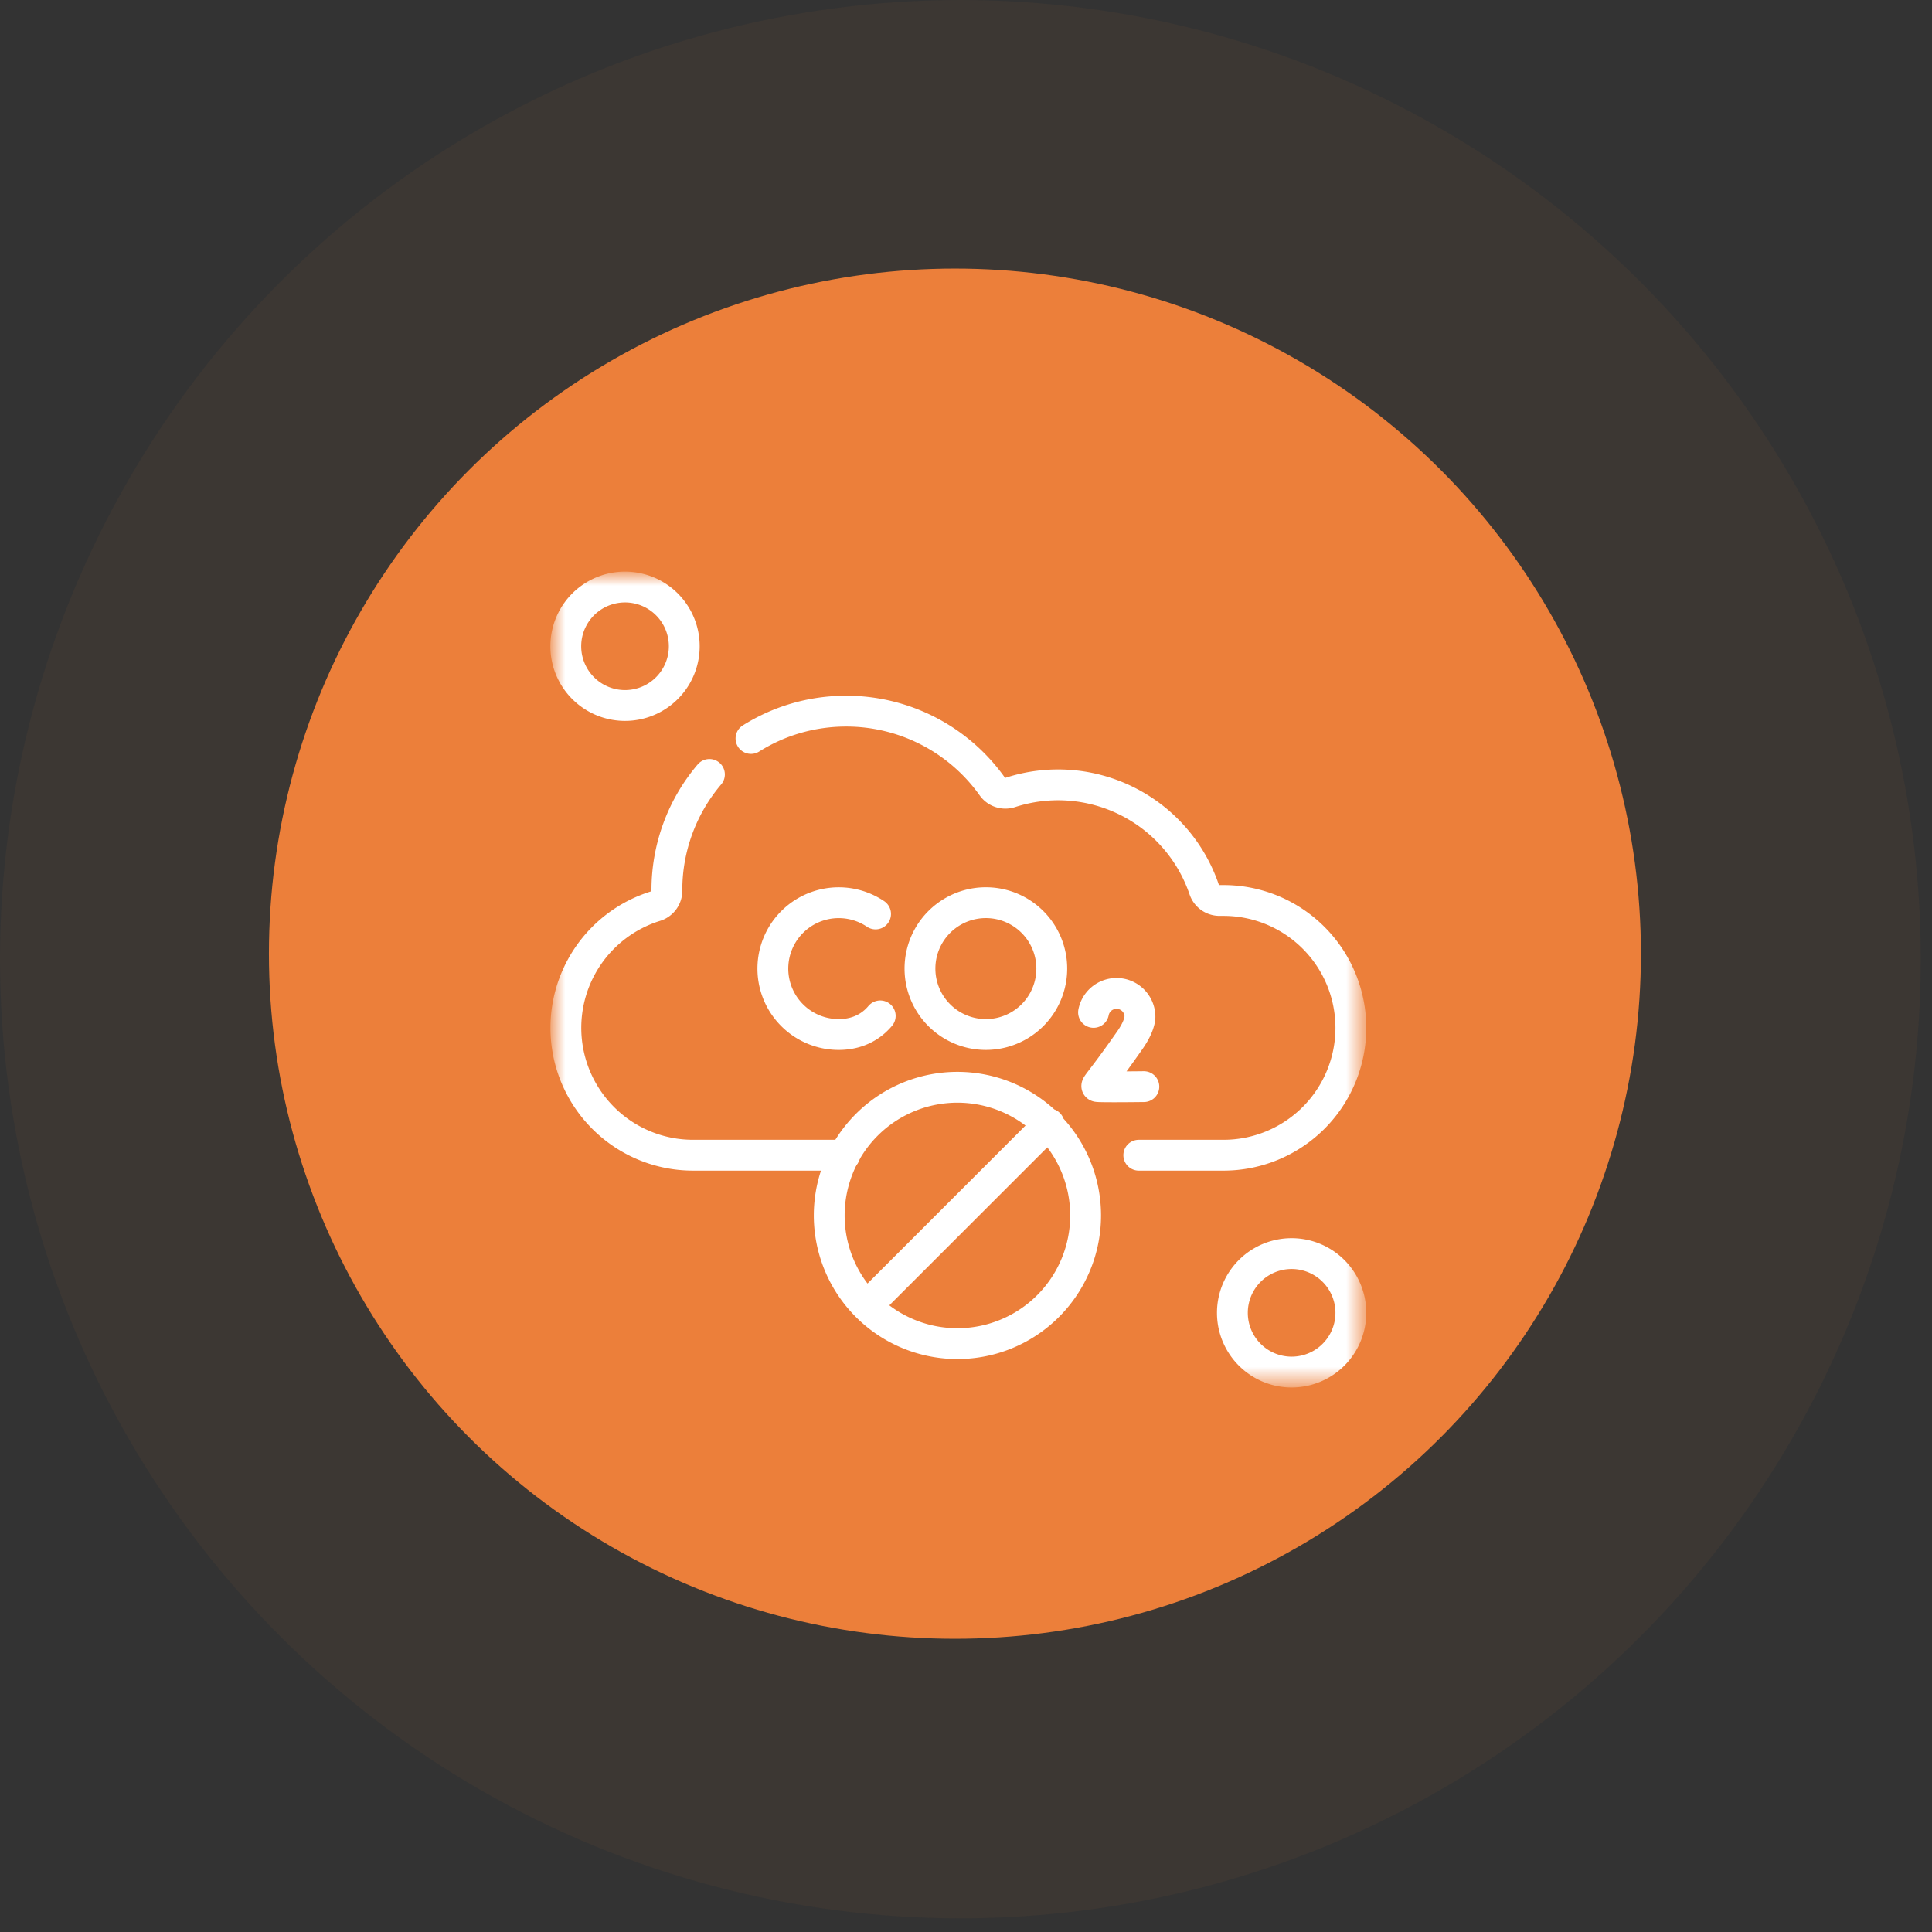
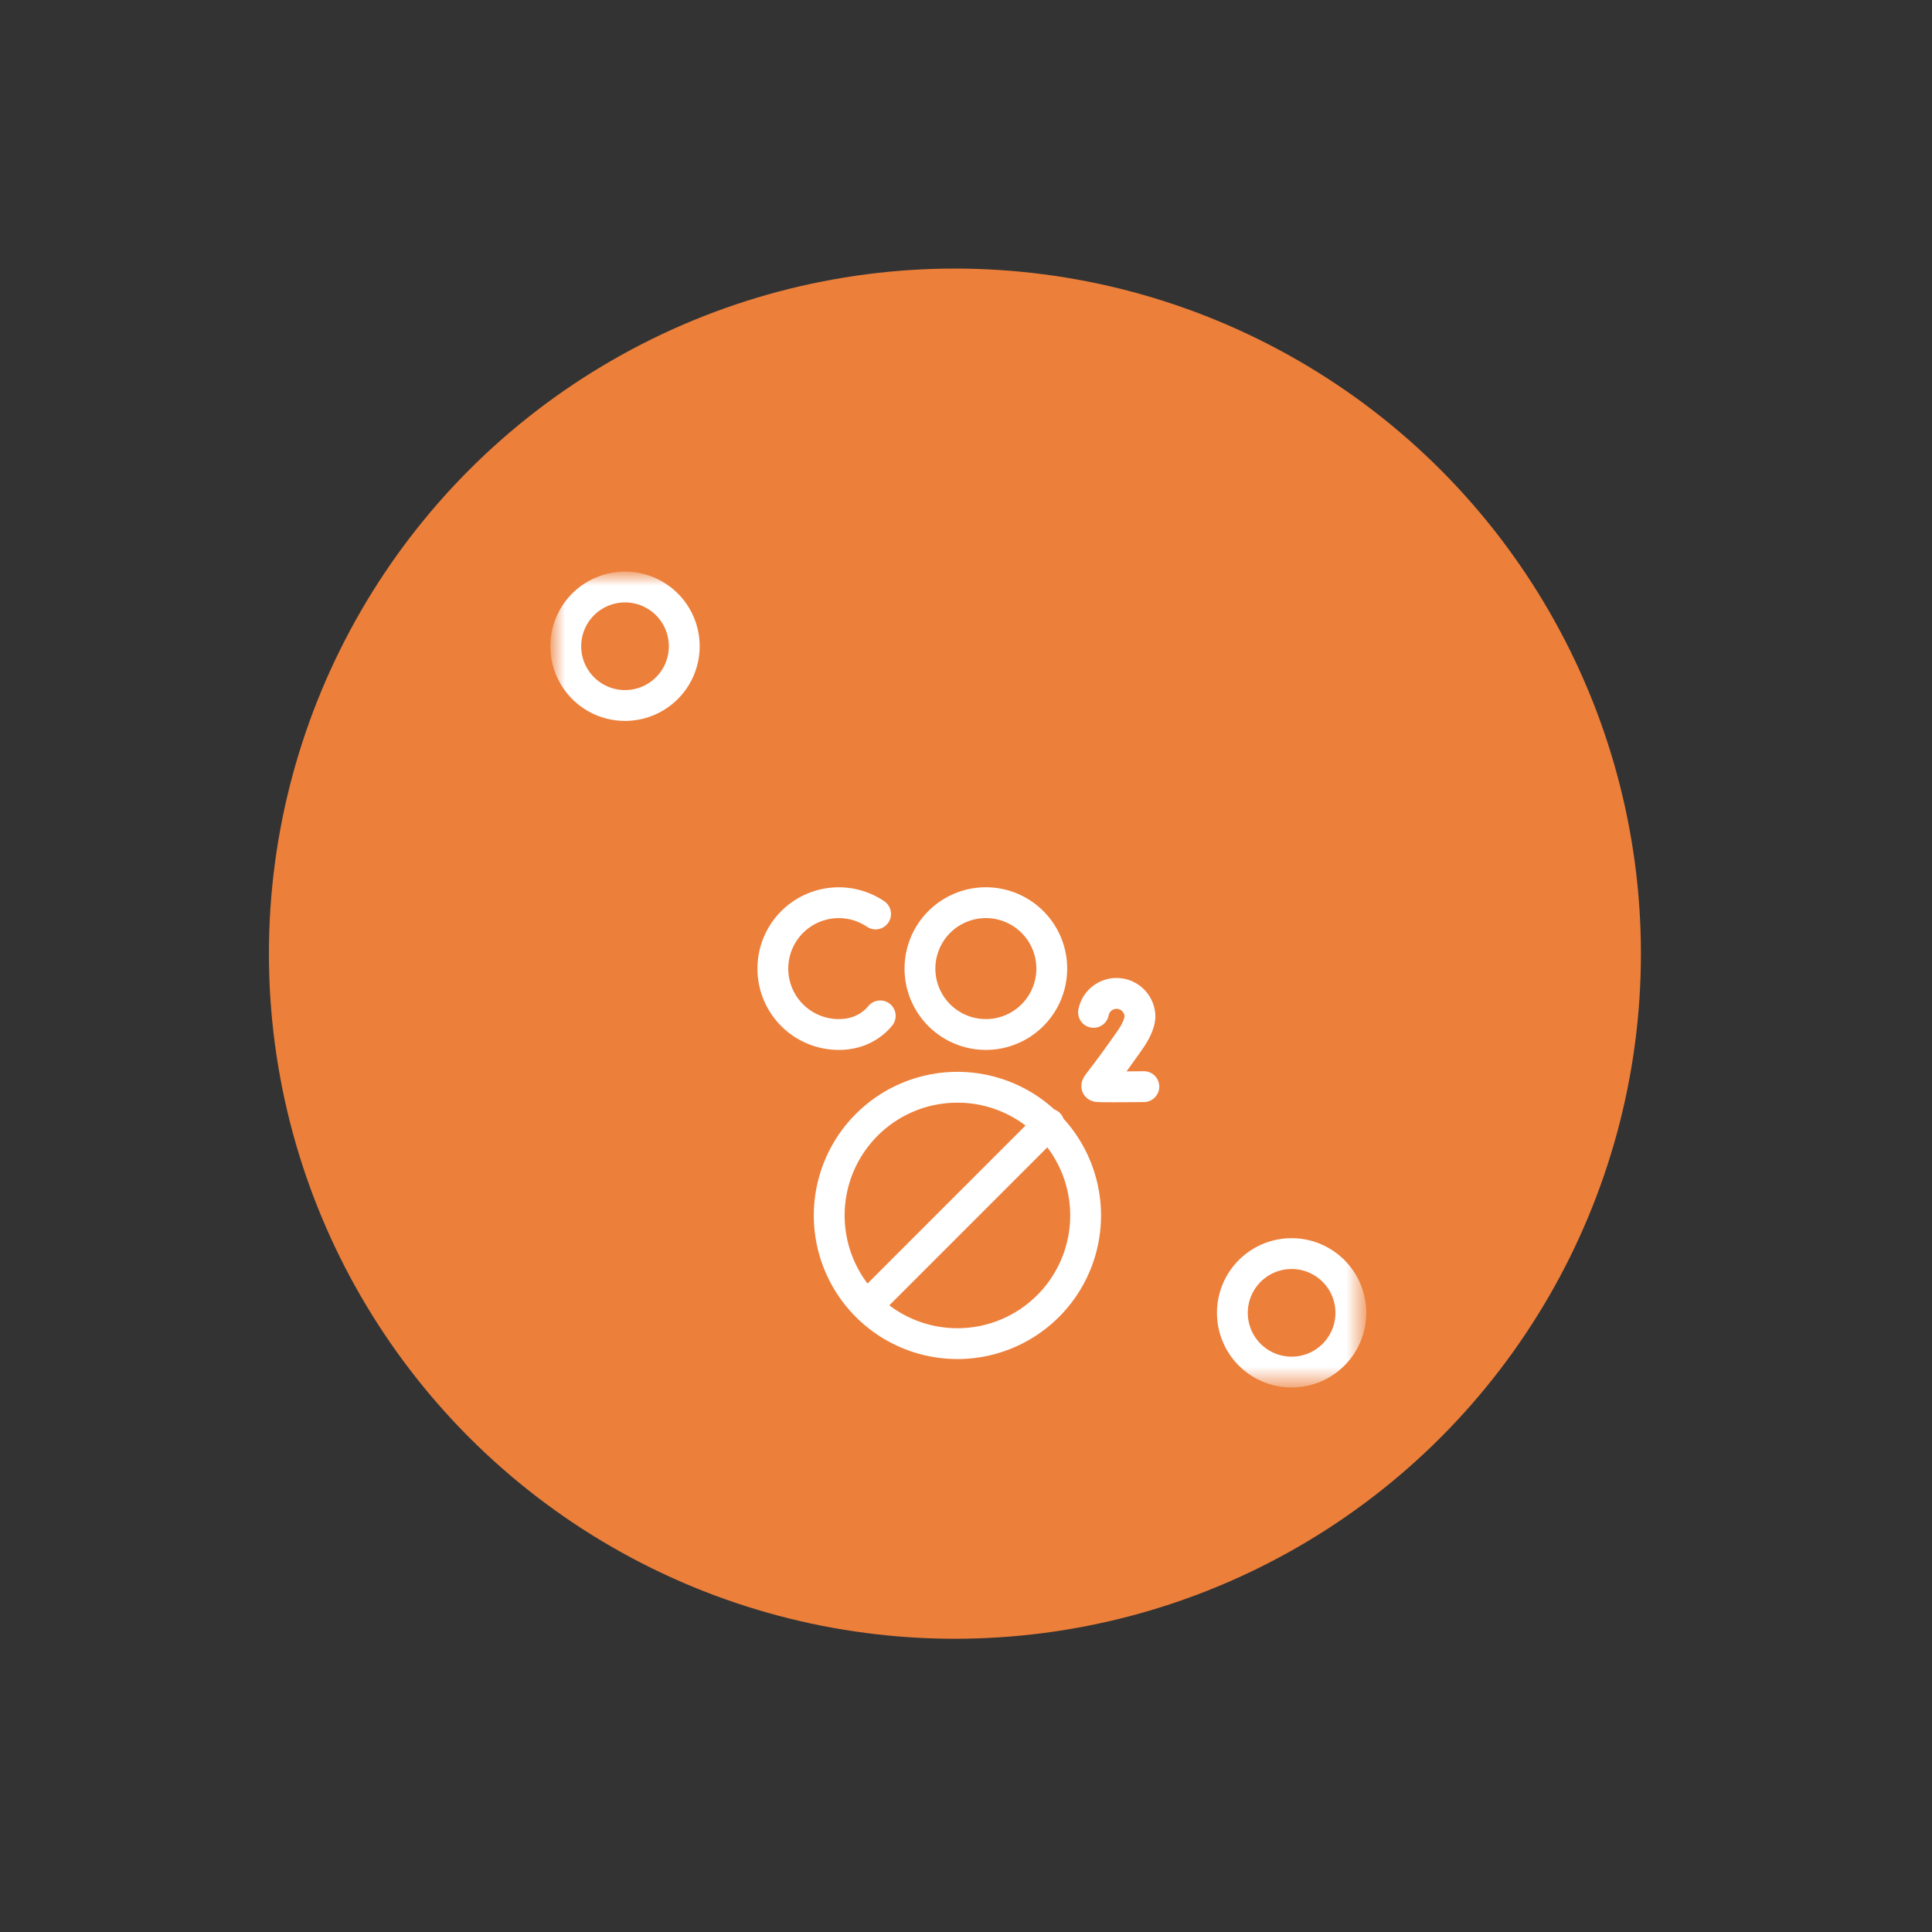
<svg xmlns="http://www.w3.org/2000/svg" width="94" height="94" fill="none">
  <rect width="100%" height="100%" fill="#333333" stroke="none" />
-   <ellipse opacity=".05" cx="46.727" cy="46.667" rx="46.727" ry="46.667" fill="#E0833B" />
  <ellipse cx="46.461" cy="46.4" rx="33.377" ry="33.333" fill="#EC7F3A" />
  <mask id="a" style="mask-type:luminance" maskUnits="userSpaceOnUse" x="26" y="27" width="41" height="41">
    <path d="M26.952 27.984h39.35v39.35h-39.35v-39.35z" fill="#fff" />
  </mask>
  <g mask="url(#a)" stroke="#fff" stroke-width="1.5" stroke-miterlimit="10" stroke-linecap="round" stroke-linejoin="round">
-     <path d="M34.517 37.68a8.688 8.688 0 0 0-2.07 5.643v.006a.787.787 0 0 1-.55.758 6.2 6.2 0 0 0-2.553 10.303 6.176 6.176 0 0 0 4.381 1.816h7.372m14.31 0h4.121a6.197 6.197 0 0 0 0-12.394h-.196a.788.788 0 0 1-.744-.535 7.508 7.508 0 0 0-9.435-4.72.784.784 0 0 1-.879-.296A8.71 8.71 0 0 0 41.17 34.6c-1.702 0-3.29.487-4.631 1.33" />
    <path d="M42.6 44.468a3.206 3.206 0 1 0-1.793 5.865c.719 0 1.31-.237 1.76-.637.092-.083.18-.173.26-.269m12.826 3.442s-2.168.027-2.27-.007c-.103-.034.164-.215 1.585-2.246.266-.379.412-.699.474-.967l.022-.172a1.14 1.14 0 0 0-2.259-.221m-2.032-2.13a3.206 3.206 0 1 1-6.413 0 3.206 3.206 0 0 1 6.413 0zm-.136 16.376a6.237 6.237 0 1 1-8.82-8.82 6.237 6.237 0 0 1 8.82 8.82zm-8.82 0l8.82-8.82m14.688 9.193a2.882 2.882 0 1 1-5.764 0 2.882 2.882 0 0 1 5.764 0zM33.292 31.443a2.882 2.882 0 1 1-5.764 0 2.882 2.882 0 0 1 5.764 0z" />
  </g>
</svg>